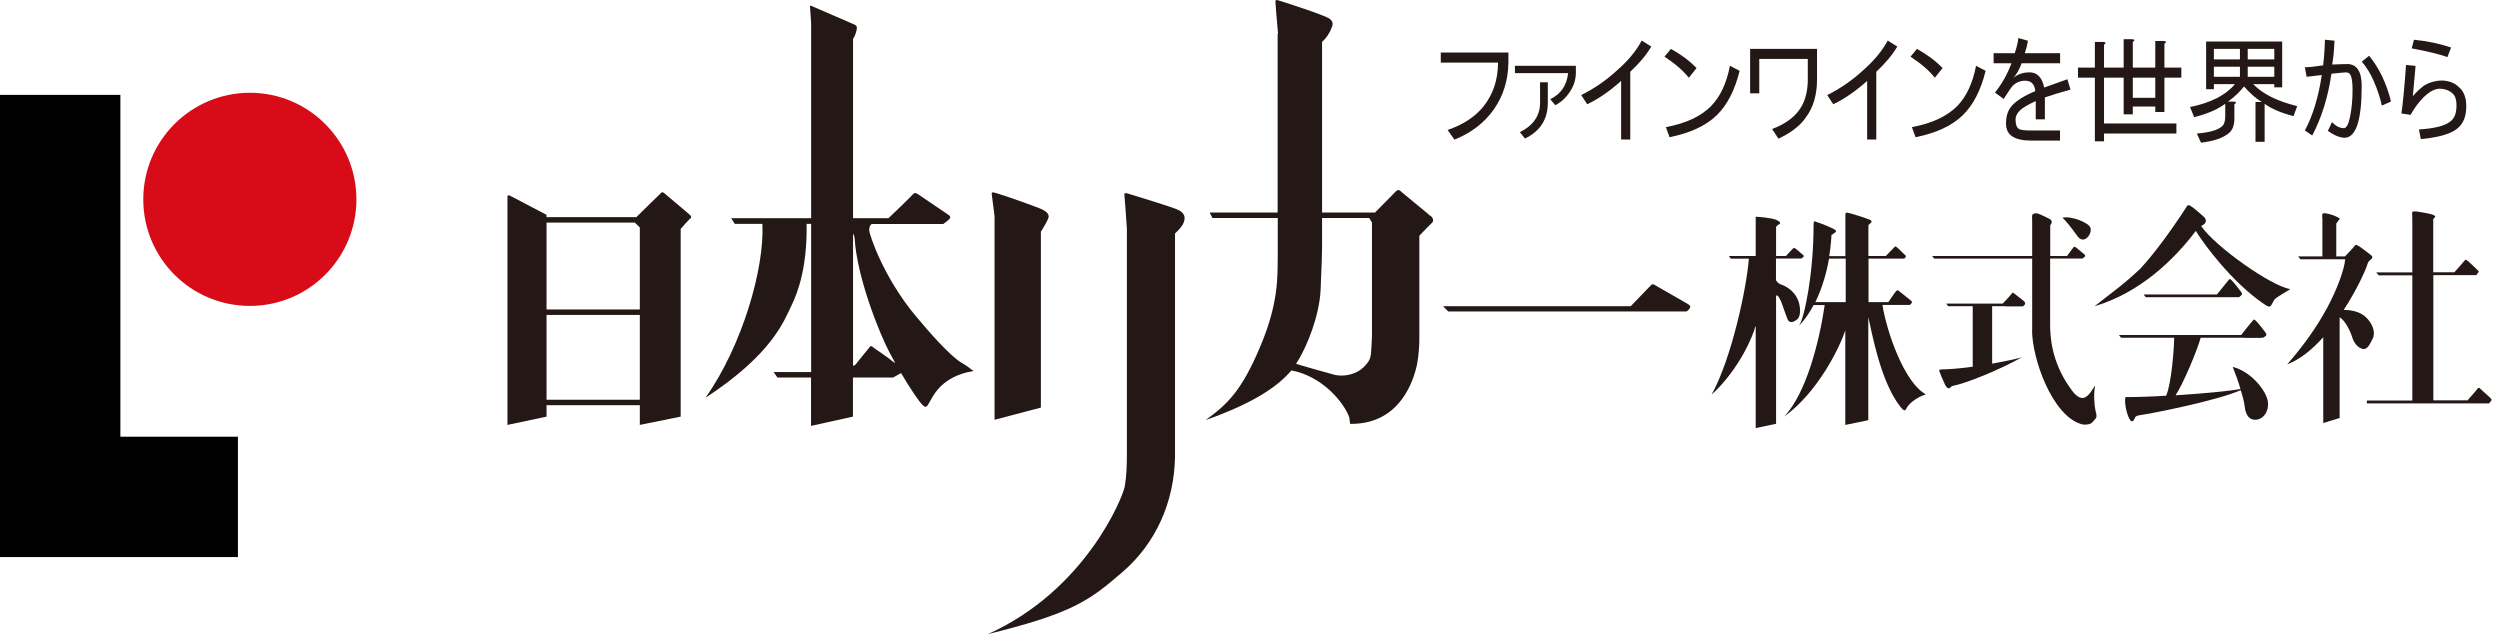
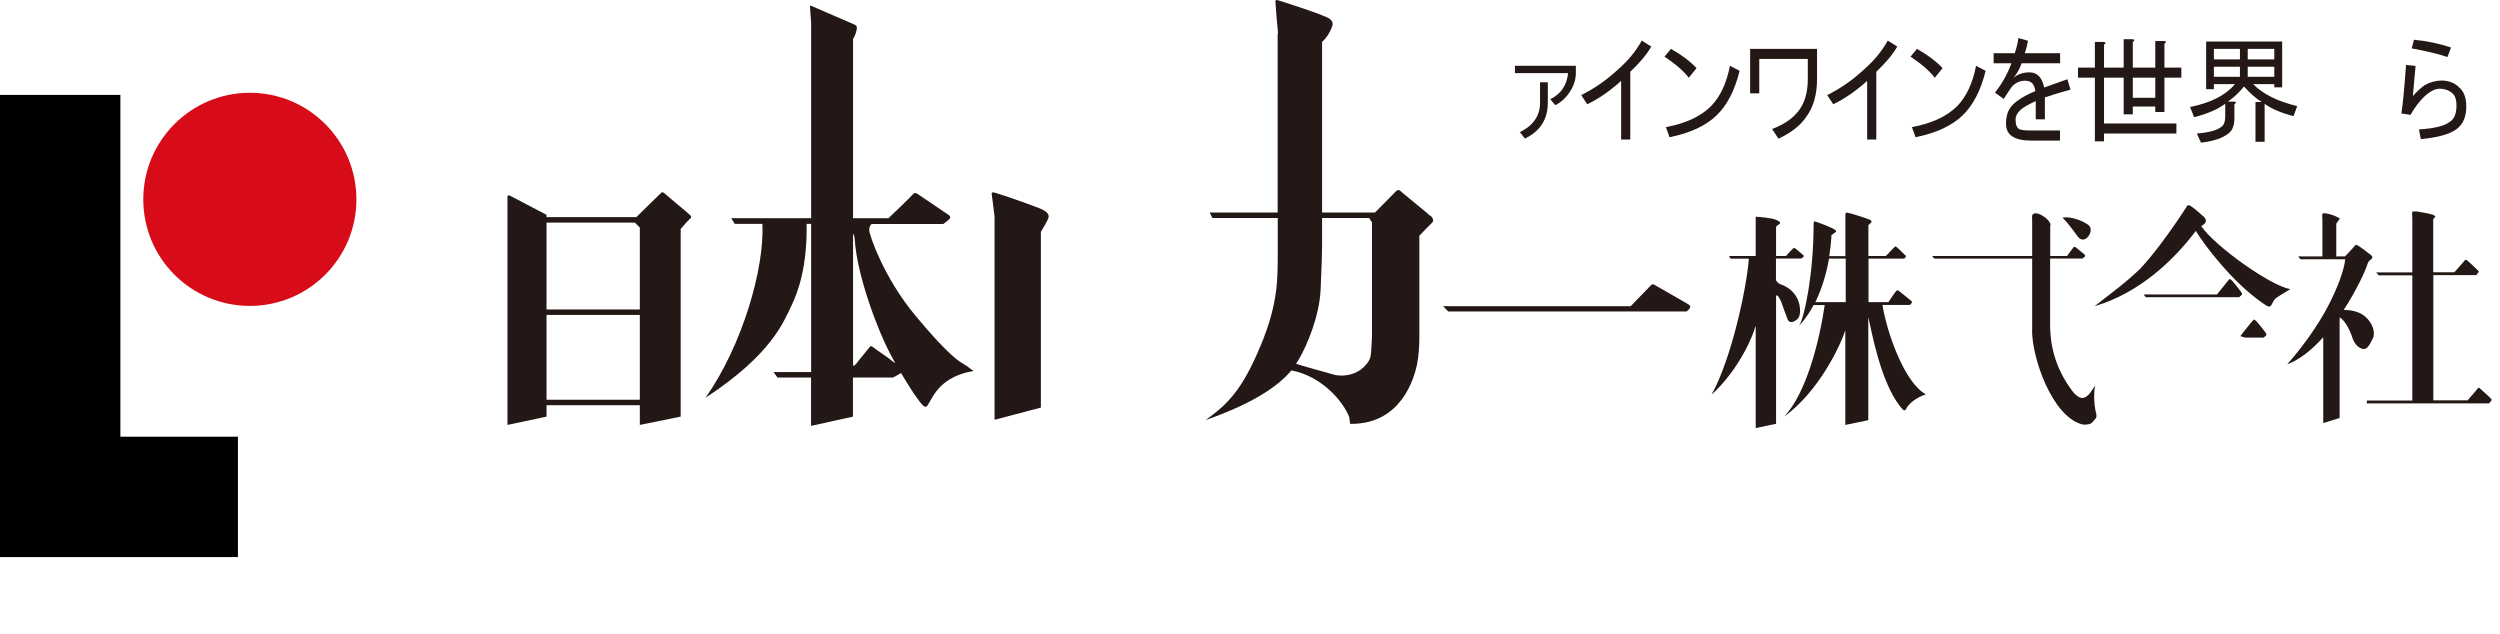
<svg xmlns="http://www.w3.org/2000/svg" width="276" height="70" viewBox="0 0 276 70" fill="none">
  <path d="M27.589 33.772C34.083 33.772 39.348 28.507 39.348 22.013C39.348 15.519 34.083 10.242 27.589 10.242C21.095 10.242 15.818 15.507 15.818 22.013C15.818 28.519 21.083 33.772 27.589 33.772Z" fill="#D80C18" />
  <path d="M13.29 48.211V10.475H0V48.211V61.199V61.501H26.267V48.211H13.29Z" fill="black" />
-   <path d="M159.05 5.801H166.53V6.914C166.495 8.874 165.962 10.59 164.918 12.075C163.874 13.559 162.425 14.672 160.569 15.415L159.815 14.348C161.497 13.779 162.819 12.921 163.758 11.773C164.837 10.428 165.382 8.804 165.382 6.914H159.062V5.801H159.05Z" fill="#231815" />
  <path d="M167.249 7.262H173.975V7.818C174.01 8.63 173.801 9.372 173.372 10.045C172.931 10.752 172.375 11.274 171.702 11.611L171.145 10.95C172.328 10.381 172.978 9.419 173.117 8.073H167.249V7.262ZM170.879 9.082V11.355C170.879 13.176 170.032 14.486 168.351 15.298L167.794 14.591C169.278 13.849 170.021 12.77 170.021 11.355V9.082H170.879Z" fill="#231815" />
  <path d="M181.246 4.479L182.301 5.141C181.768 6.057 180.991 6.973 179.982 7.924V15.404H178.973V8.933C177.686 10.081 176.445 10.939 175.227 11.507L174.566 10.498C175.981 9.791 177.28 8.898 178.463 7.819C179.715 6.741 180.632 5.628 181.246 4.479Z" fill="#231815" />
  <path d="M184.47 5.396C185.618 6.033 186.558 6.741 187.3 7.518L186.442 8.585C185.873 7.842 184.98 7.065 183.763 6.254L184.47 5.396ZM190.988 7.263L192.055 7.819C191.521 9.976 190.674 11.611 189.526 12.725C188.344 13.873 186.616 14.684 184.319 15.148L183.914 14.035C186.105 13.629 187.775 12.852 188.912 11.704C189.921 10.661 190.617 9.176 190.988 7.251V7.263Z" fill="#231815" />
  <path d="M200.601 5.396V8.735C200.601 10.452 200.195 11.855 199.384 12.933C198.781 13.838 197.772 14.638 196.345 15.311L195.638 14.244C197.053 13.71 198.085 12.968 198.723 12.017C199.291 11.182 199.581 10.081 199.581 8.735V6.509H194.223V10.301H193.214V5.396H200.59H200.601Z" fill="#231815" />
  <path d="M208.406 4.479L209.461 5.141C208.928 6.057 208.151 6.973 207.142 7.924V15.404H206.133V8.933C204.846 10.081 203.605 10.939 202.387 11.507L201.726 10.498C203.141 9.791 204.44 8.898 205.623 7.819C206.863 6.741 207.791 5.628 208.406 4.479Z" fill="#231815" />
  <path d="M211.63 5.396C212.778 6.033 213.717 6.741 214.459 7.518L213.601 8.585C213.033 7.842 212.14 7.065 210.922 6.254L211.63 5.396ZM218.147 7.263L219.214 7.819C218.681 9.976 217.834 11.611 216.686 12.725C215.503 13.873 213.775 14.684 211.479 15.148L211.073 14.035C213.265 13.629 214.935 12.852 216.083 11.704C217.092 10.661 217.788 9.176 218.159 7.251L218.147 7.263Z" fill="#231815" />
  <path d="M228.236 8.735L228.584 9.894C227.471 10.196 226.532 10.486 225.755 10.752V13.176H224.746V11.158C223.934 11.529 223.377 11.854 223.076 12.121C222.705 12.457 222.519 12.817 222.519 13.188C222.519 13.756 222.658 14.116 222.925 14.255C223.122 14.359 223.551 14.405 224.189 14.405H227.425V15.519H224.189C223.319 15.519 222.635 15.368 222.171 15.066C221.696 14.765 221.464 14.289 221.464 13.652C221.464 12.84 221.661 12.202 222.067 11.726C222.542 11.158 223.412 10.602 224.699 10.057C224.63 9.419 224.363 9.048 223.888 8.943C223.25 8.839 222.693 9.013 222.218 9.454C222.079 9.593 221.742 10.08 221.209 10.926L220.246 10.219C221.023 9.245 221.626 8.166 222.067 6.983H220.095V5.87H222.426C222.624 5.302 222.763 4.745 222.832 4.2L223.888 4.502C223.818 4.942 223.702 5.395 223.54 5.87H227.436V6.983H223.192C222.925 7.691 222.624 8.224 222.276 8.595C222.809 8.155 223.459 7.958 224.201 7.992C224.978 8.062 225.465 8.619 225.674 9.662C226.416 9.396 227.274 9.094 228.248 8.746L228.236 8.735Z" fill="#231815" />
  <path d="M240.274 13.63V14.743H232.284V15.601H231.275V8.574H229.408V7.46H231.275V4.631H232.237C232.504 4.665 232.527 4.77 232.284 4.932V7.46H234.452V4.329H235.415C235.682 4.364 235.705 4.468 235.461 4.631V7.46H237.943V4.526H238.905C239.172 4.561 239.195 4.665 238.952 4.828V7.46H240.819V8.574H238.952V12.366H237.943V11.763H235.461V12.621H234.452V8.574H232.284V13.63H240.274ZM237.943 10.8V8.574H235.461V10.8H237.943Z" fill="#231815" />
  <path d="M251.94 9.639H251.082V9.291H248.751C249.795 10.37 251.418 11.182 253.61 11.715L253.204 12.828C251.824 12.457 250.757 12.005 250.015 11.46V15.658H249.006V11.263H249.714C249.111 10.927 248.45 10.347 247.742 9.546C247.232 10.184 246.641 10.741 245.968 11.216H246.629C246.896 11.251 246.919 11.355 246.675 11.518V13.084C246.675 13.826 246.478 14.359 246.072 14.695C245.434 15.229 244.402 15.588 242.988 15.751L242.535 14.742C243.846 14.637 244.762 14.394 245.261 13.988C245.527 13.791 245.666 13.42 245.666 12.875V11.46C244.785 12.098 243.649 12.585 242.234 12.933L241.781 11.819C244.078 11.344 245.724 10.509 246.733 9.291H244.414V9.848H243.556V4.583H251.952V9.639H251.94ZM247.29 6.554V5.395H244.414V6.554H247.29ZM247.29 7.366H244.414V8.48H247.29V7.366ZM251.082 6.554V5.395H248.148V6.554H251.082ZM251.082 8.48V7.366H248.148V8.48H251.082Z" fill="#231815" />
-   <path d="M259.165 7.065C260.209 7.099 260.731 7.911 260.731 9.488C260.731 13.269 260.104 15.171 258.864 15.206C258.33 15.206 257.704 14.95 256.996 14.452L257.449 13.489C257.889 13.93 258.33 14.15 258.759 14.15C259.061 14.15 259.293 13.698 259.467 12.782C259.641 11.9 259.722 10.95 259.722 9.906C259.722 9.164 259.652 8.642 259.525 8.34C259.42 8.108 259.258 7.992 259.014 7.992C258.817 7.992 258.272 8.039 257.391 8.143C257.02 10.706 256.312 12.979 255.269 14.962L254.457 14.405C255.327 12.782 255.953 10.752 256.324 8.282C255.721 8.352 255.164 8.421 254.654 8.479L254.457 7.424C254.897 7.424 255.57 7.355 256.475 7.215C256.579 6.334 256.649 5.395 256.672 4.386L257.727 4.49C257.692 5.464 257.611 6.346 257.472 7.123C258.284 7.088 258.84 7.076 259.142 7.076L259.165 7.065ZM261.542 6.148C262.656 7.494 263.467 9.187 263.966 11.205L262.957 11.657C262.76 10.752 262.447 9.836 262.053 8.932C261.682 8.085 261.241 7.378 260.742 6.809L261.554 6.148H261.542Z" fill="#231815" />
  <path d="M271.608 9.745C272.014 10.186 272.235 10.754 272.269 11.462C272.339 12.772 271.968 13.723 271.156 14.291C270.414 14.825 269.115 15.184 267.26 15.358L267.051 14.291C268.732 14.187 269.881 13.909 270.484 13.433C270.924 13.132 271.156 12.61 271.191 11.867C271.226 11.23 271.121 10.754 270.889 10.453C270.553 10.047 270.043 9.826 269.37 9.792C268.825 9.792 268.245 10.093 267.596 10.708C267.051 11.241 266.564 11.902 266.123 12.679L265.114 12.528C265.277 11.45 265.451 9.664 265.625 7.171L266.68 7.275C266.61 8.122 266.506 9.235 266.378 10.615C266.784 10.14 267.225 9.734 267.689 9.397C268.292 9.061 268.941 8.887 269.614 8.887C270.46 8.922 271.11 9.212 271.585 9.745H271.608ZM266.506 4.388C267.921 4.527 269.289 4.805 270.6 5.246L270.194 6.301C269.347 6 268.037 5.675 266.251 5.339L266.506 4.376V4.388Z" fill="#231815" />
  <path fill-rule="evenodd" clip-rule="evenodd" d="M76.168 23.729C75.982 23.532 73.686 21.653 73.5 21.467C73.257 21.235 73.118 21.143 72.967 21.317C72.828 21.444 71.042 23.184 70.253 23.972H60.338V23.717L56.244 21.572C56.244 21.572 56.024 21.514 56.024 21.699V46.911L60.338 45.995V44.731H70.636V46.911L75.147 45.995V25.271C75.518 24.842 76.005 24.297 76.133 24.193C76.33 24.042 76.376 23.949 76.179 23.74L76.168 23.729ZM70.103 24.587L70.636 25.12V34.166H60.338V24.575H70.103V24.587ZM60.338 44.128V34.769H70.636V44.128H60.338Z" fill="#231815" />
  <path fill-rule="evenodd" clip-rule="evenodd" d="M115.098 23.138C114.495 22.848 110.854 21.572 110.343 21.433C109.833 21.282 109.439 21.085 109.485 21.433C109.543 21.781 109.798 23.892 109.798 23.892V46.343L114.913 44.998V25.596C115.168 25.156 115.527 24.576 115.643 24.297C115.852 23.903 115.898 23.555 115.087 23.138H115.098Z" fill="#231815" />
-   <path fill-rule="evenodd" clip-rule="evenodd" d="M130.093 23.183C129.501 22.881 125.501 21.675 124.99 21.513C124.48 21.362 124.086 21.177 124.132 21.513C124.178 21.815 124.352 24.494 124.41 25.294V50.018C124.41 51.212 124.376 52.546 124.178 53.694C123.947 54.935 119.83 65.163 109.079 69.999C118.438 67.703 120.282 66.3 123.97 63.111C127.553 60.014 129.617 55.526 129.722 50.47C129.722 50.47 129.722 50.053 129.722 50.006V25.769C130.07 25.456 130.522 25.004 130.684 24.551C130.847 24.111 130.893 23.566 130.081 23.171L130.093 23.183Z" fill="#231815" />
  <path fill-rule="evenodd" clip-rule="evenodd" d="M106.169 40.058C104.881 39.304 102.539 36.625 101.066 34.851C97.529 30.606 95.963 25.886 95.963 25.422C95.963 25.098 96.033 24.878 96.23 24.727H104.139C104.139 24.727 104.545 24.448 104.8 24.193C104.963 24.031 104.943 23.88 104.742 23.741C104.441 23.544 101.773 21.723 101.472 21.526C101.17 21.329 101.02 21.19 100.753 21.48C100.556 21.723 98.77 23.451 98.086 24.089H94.177V4.282C94.433 3.957 94.549 3.412 94.595 3.18C94.618 3.052 94.607 2.844 94.386 2.739C94.166 2.646 89.968 0.826 89.736 0.721C89.504 0.617 89.411 0.559 89.423 0.733C89.423 0.872 89.504 1.951 89.55 2.542V24.089H80.725L81.12 24.715H84.169C84.413 29.597 81.966 38.121 77.896 43.908C85.213 39.118 86.524 35.489 87.335 33.83C88.136 32.195 89.121 29.423 89.052 24.715H89.55V41.078H85.41L85.828 41.681H89.539V47.016L94.166 45.995V41.681H98.584C98.584 41.681 99.083 41.426 99.477 41.183C100.44 42.818 101.46 44.372 101.924 44.778C102.318 45.137 102.411 44.696 102.632 44.372C103.037 43.711 103.93 41.531 107.502 40.951C107.247 40.858 107.015 40.533 106.157 40.046L106.169 40.058ZM98.387 39.768C98.028 39.455 96.798 38.654 96.462 38.388C96.172 38.144 96.114 38.167 95.952 38.388C95.766 38.643 94.699 39.907 94.56 40.116C94.456 40.255 94.328 40.371 94.177 40.382V25.782C94.259 25.91 94.328 26.084 94.352 26.316C94.607 30.606 97.077 36.811 98.236 38.979C98.422 39.339 98.631 39.71 98.839 40.093C98.642 39.977 98.48 39.849 98.387 39.779V39.768Z" fill="#231815" />
  <path fill-rule="evenodd" clip-rule="evenodd" d="M186.337 33.563C186.07 33.4 183.055 31.684 182.823 31.545C182.603 31.394 182.429 31.301 182.267 31.487C182.151 31.614 180.62 33.192 180.029 33.806H159.317L159.885 34.386H186.198C186.198 34.386 186.5 34.189 186.569 33.969C186.662 33.772 186.604 33.76 186.326 33.563H186.337Z" fill="#231815" />
  <path fill-rule="evenodd" clip-rule="evenodd" d="M198.085 35.454C198.444 35.326 198.815 34.978 198.711 34.004C198.549 32.276 197.145 31.592 196.751 31.453C196.38 31.337 196.218 31.198 196.067 30.931V28.542H198.873C198.873 28.542 198.989 28.461 199.071 28.38C199.152 28.299 199.186 28.264 199.071 28.16C198.955 28.078 198.479 27.626 198.305 27.51C198.154 27.406 198.085 27.301 197.946 27.441C197.841 27.533 197.377 28.02 197.169 28.264H196.079V25.052C196.171 24.913 196.322 24.797 196.45 24.727C196.589 24.646 196.589 24.507 196.102 24.275C195.615 24.054 194.061 23.927 193.829 23.927V28.264H190.883L191.069 28.554H193.075C192.831 31.789 191.173 39.571 188.958 43.572C192.066 40.73 193.585 36.938 193.782 36.057H193.829V47.26L196.079 46.784V32.659C196.241 32.439 196.496 33.007 196.647 33.32C196.763 33.622 197.157 34.781 197.331 35.21C197.528 35.686 197.876 35.558 198.085 35.477V35.454Z" fill="#231815" />
  <path fill-rule="evenodd" clip-rule="evenodd" d="M207.861 33.667H210.864C210.864 33.667 211.004 33.517 211.062 33.436C211.096 33.366 211.096 33.273 210.957 33.18C210.83 33.088 209.786 32.218 209.658 32.137C209.542 32.067 209.508 31.974 209.334 32.137C209.194 32.276 208.638 33.122 208.475 33.354H206.284V28.553H210.238C210.238 28.553 210.354 28.414 210.389 28.368C210.424 28.31 210.424 28.217 210.308 28.147C210.203 28.066 209.508 27.347 209.403 27.289C209.31 27.231 209.264 27.139 209.136 27.289C209.044 27.382 208.452 27.985 208.197 28.263H206.272V24.854C206.342 24.773 206.469 24.668 206.55 24.599C206.655 24.471 206.678 24.378 206.411 24.251C206.087 24.112 204.277 23.52 203.987 23.485C203.837 23.485 203.756 23.439 203.732 23.66V23.706C203.732 23.706 203.732 23.787 203.732 23.833V28.275H201.946C202.132 27.104 202.19 26.222 202.19 25.956C202.399 25.828 202.503 25.724 202.596 25.666C202.689 25.584 202.793 25.538 202.596 25.376C202.399 25.202 200.926 24.61 200.474 24.483C200.265 24.425 200.219 24.344 200.219 24.889C200.219 30.073 199.244 35.036 198.607 35.975C199.256 35.291 199.789 34.502 200.219 33.679H201.448C200.845 37.773 199.395 43.444 196.971 45.995C200.729 43.281 203.153 38.26 203.721 36.451V46.911L206.26 46.389V35.001C206.632 36.555 207.582 42.122 209.809 44.916C210.203 45.403 210.308 45.404 210.482 45.067C210.714 44.603 211.502 43.896 212.615 43.536C210.25 42.261 208.301 36.683 207.826 33.679L207.861 33.667ZM201.923 28.553H203.767V33.354H200.416C201.216 31.708 201.68 29.968 201.923 28.553Z" fill="#231815" />
-   <path fill-rule="evenodd" clip-rule="evenodd" d="M222.368 32.415C222.252 32.299 222.183 32.264 222.09 32.415C222.02 32.542 221.348 33.261 221.104 33.517H214.865L215.074 33.806H217.788V40.486C216.558 40.66 215.318 40.765 214.309 40.788C214.181 40.788 214.065 40.788 214.1 40.973C214.146 41.147 214.564 42.11 214.726 42.458C214.912 42.806 215.074 42.91 215.19 42.864C215.318 42.829 215.399 42.655 215.573 42.608C217.034 42.319 220.548 40.927 223.203 39.454C222.519 39.64 221.325 39.895 219.933 40.15V33.806H221.394L221.417 33.83C221.417 33.83 223.099 33.83 223.319 33.83C223.424 33.748 223.54 33.679 223.563 33.551C223.586 33.412 223.563 33.389 223.47 33.273C223.377 33.169 222.484 32.508 222.368 32.403V32.415Z" fill="#231815" />
  <path fill-rule="evenodd" clip-rule="evenodd" d="M229.431 26.176C229.663 26.454 229.976 26.512 230.231 26.373C230.475 26.246 230.904 25.782 230.799 25.191C230.683 24.599 228.619 23.787 227.703 24.042C228.306 24.587 229.21 25.886 229.431 26.176Z" fill="#231815" />
-   <path fill-rule="evenodd" clip-rule="evenodd" d="M231.344 45.333C231.205 44.754 231.112 43.408 231.31 42.585C231.043 42.852 230.683 43.756 230.034 43.919C229.373 44.081 228.724 43.095 228.55 42.84C226.416 39.871 226.335 36.96 226.335 35.836V28.541H229.906C229.906 28.541 230.104 28.402 230.162 28.332C230.208 28.263 230.208 28.193 230.138 28.101C230.057 28.008 229.361 27.486 229.234 27.358C229.095 27.254 228.99 27.184 228.921 27.3C228.863 27.37 228.399 27.973 228.202 28.263H226.346V24.865C226.346 24.865 226.369 24.83 226.393 24.795C226.59 24.575 226.509 24.331 226.358 24.215C226.207 24.134 225.291 23.671 224.989 23.578C224.688 23.508 224.34 23.555 224.34 23.879C224.34 24.076 224.352 24.61 224.352 24.61V28.263H213.311L213.543 28.553H224.352V36.473H224.34C224.34 39.512 226.509 45.867 229.79 46.829C230.173 46.945 230.776 46.852 230.95 46.667C231.112 46.447 231.449 46.226 231.449 45.959C231.449 45.693 231.414 45.6 231.344 45.345V45.333Z" fill="#231815" />
+   <path fill-rule="evenodd" clip-rule="evenodd" d="M231.344 45.333C231.205 44.754 231.112 43.408 231.31 42.585C231.043 42.852 230.683 43.756 230.034 43.919C229.373 44.081 228.724 43.095 228.55 42.84C226.416 39.871 226.335 36.96 226.335 35.836V28.541H229.906C229.906 28.541 230.104 28.402 230.162 28.332C230.208 28.263 230.208 28.193 230.138 28.101C230.057 28.008 229.361 27.486 229.234 27.358C229.095 27.254 228.99 27.184 228.921 27.3C228.863 27.37 228.399 27.973 228.202 28.263H226.346V24.865C226.346 24.865 226.369 24.83 226.393 24.795C226.207 24.134 225.291 23.671 224.989 23.578C224.688 23.508 224.34 23.555 224.34 23.879C224.34 24.076 224.352 24.61 224.352 24.61V28.263H213.311L213.543 28.553H224.352V36.473H224.34C224.34 39.512 226.509 45.867 229.79 46.829C230.173 46.945 230.776 46.852 230.95 46.667C231.112 46.447 231.449 46.226 231.449 45.959C231.449 45.693 231.414 45.6 231.344 45.345V45.333Z" fill="#231815" />
  <path fill-rule="evenodd" clip-rule="evenodd" d="M247.325 37.111C247.325 37.111 248.624 35.453 248.751 35.349C248.856 35.233 248.856 35.256 249.041 35.407C249.204 35.534 250.004 36.543 250.108 36.717C250.236 36.891 250.236 36.961 250.154 37.065C250.073 37.135 249.899 37.274 249.899 37.274H247.881" fill="#231815" />
  <path fill-rule="evenodd" clip-rule="evenodd" d="M243.011 24.97C243.127 24.877 243.254 24.808 243.347 24.726C243.567 24.564 243.602 24.239 243.347 23.973C243.08 23.729 242.129 22.883 241.816 22.72C241.503 22.535 241.387 22.813 241.376 22.871C239.416 25.875 237.699 28.136 236.296 29.655C234.406 31.441 233.351 32.137 231.24 33.807C236.192 32.346 239.984 28.727 242.419 25.492C243.335 27.034 246.49 31.186 249.795 33.459C250.224 33.749 250.398 33.888 250.595 33.83C250.792 33.783 250.908 33.285 251.14 33.03C251.36 32.786 252.323 32.264 252.856 31.916C250.711 31.592 244.507 27.173 243.011 24.958V24.97Z" fill="#231815" />
  <path fill-rule="evenodd" clip-rule="evenodd" d="M246.2 32.81H247.197C247.197 32.81 247.371 32.659 247.452 32.59C247.545 32.497 247.545 32.416 247.429 32.242C247.325 32.08 246.525 31.071 246.362 30.931C246.188 30.792 246.188 30.758 246.072 30.873C245.991 30.966 245.063 32.114 244.75 32.509H236.656L236.888 32.81H246.2Z" fill="#231815" />
-   <path fill-rule="evenodd" clip-rule="evenodd" d="M246.49 40.498C246.803 41.275 247.116 42.157 247.348 42.945C246.049 43.189 243.104 43.455 240.181 43.641C241.028 42.389 242.617 38.562 242.953 37.286H249.679V36.984H233.931L234.162 37.286H240.03C240.03 38.272 239.741 42.377 239.138 43.687C237.491 43.792 235.89 43.838 234.65 43.838C234.487 44.487 234.835 45.949 235.195 46.413C235.311 46.54 235.496 46.621 235.682 46.157C235.74 46.018 235.798 45.902 236.25 45.833C237.653 45.636 244.762 44.232 247.371 43.073C247.615 43.803 247.766 44.453 247.789 44.708C247.847 45.23 247.997 46.343 248.972 46.343C249.853 46.343 250.549 45.404 250.363 44.279C250.166 43.131 248.566 41.032 246.478 40.498H246.49Z" fill="#231815" />
  <path fill-rule="evenodd" clip-rule="evenodd" d="M261.948 37.391C262.285 36.706 261.948 35.686 261.137 34.967C260.452 34.341 259.385 34.213 258.748 34.213C260.209 31.963 261.183 29.818 261.392 29.087C261.473 28.82 261.716 28.67 261.832 28.565C261.937 28.461 261.937 28.334 261.809 28.206C261.67 28.102 260.592 27.255 260.371 27.139C260.162 27.035 260.07 26.977 259.977 27.116C259.896 27.255 259.154 28.032 258.887 28.31H257.924V24.68C258.017 24.541 258.156 24.356 258.226 24.263C258.365 24.101 258.307 24.112 258.179 24.043C258.052 23.95 257.507 23.706 257.112 23.625C256.707 23.532 256.498 23.498 256.417 23.602C256.324 23.718 256.393 23.996 256.393 24.182V28.31H253.715L253.97 28.623H258.91C258.806 29.783 258.052 31.847 256.939 33.946C255.779 36.115 254.202 38.295 252.509 40.22C253.935 39.687 255.292 38.562 256.486 37.228V46.703L258.295 46.146V35.025C258.91 35.384 259.478 36.556 259.687 37.24C259.919 38.005 260.441 38.469 260.893 38.527C261.345 38.585 261.6 38.075 261.937 37.402L261.948 37.391Z" fill="#231815" />
  <path fill-rule="evenodd" clip-rule="evenodd" d="M274.937 43.93C274.797 43.825 274.067 43.118 273.893 42.979C273.731 42.816 273.649 42.758 273.557 42.863C273.499 42.979 272.664 43.906 272.42 44.196H268.64V30.373H273.383C273.383 30.373 273.51 30.199 273.603 30.083C273.684 29.979 273.661 29.909 273.51 29.805C273.383 29.689 272.64 28.958 272.478 28.831C272.293 28.691 272.211 28.622 272.119 28.738C272.049 28.831 271.214 29.793 270.959 30.06H268.628V24.192C268.674 24.122 268.732 24.064 268.756 24.041C268.848 23.96 268.941 23.902 268.709 23.763C268.454 23.612 267.352 23.426 266.877 23.357C266.448 23.322 266.297 23.334 266.297 23.496C266.297 23.705 266.297 23.647 266.32 24.215V30.071H262.331L262.609 30.396H266.32V44.219H261.299V44.533H274.797C274.797 44.533 274.937 44.359 275.029 44.243C275.122 44.138 275.087 44.092 274.937 43.953V43.93Z" fill="#231815" />
  <path fill-rule="evenodd" clip-rule="evenodd" d="M157.902 23.834C157.554 23.497 155.223 21.63 154.875 21.317C154.516 21.015 154.411 20.795 154.017 21.213C153.773 21.456 152.254 23.022 151.802 23.462H145.957V4.618C146.456 4.212 146.827 3.539 146.966 3.18C147.117 2.797 147.279 2.472 146.815 2.09C146.34 1.695 141.701 0.211 141.307 0.095C140.924 -0.009 140.808 -0.102 140.808 0.246C140.808 0.524 141.017 2.832 141.098 3.725H141.052V23.462H133.549L133.85 24.066H141.063V28.333C141.029 30.537 141.179 33.401 139.15 38.214C137.097 43.119 135.52 44.627 133.096 46.378C138.628 44.429 141.191 42.528 142.571 40.892C146.038 41.553 148.381 44.464 148.961 46.076C149.007 46.297 149.019 46.668 149.042 46.726C149.042 46.784 149.042 46.795 149.111 46.795H149.146C154.771 46.818 156.139 41.646 156.441 40.231C156.649 39.188 156.696 37.959 156.696 37.379V26.025C157.113 25.585 157.855 24.808 158.041 24.645C158.285 24.437 158.296 24.181 157.948 23.822L157.902 23.834ZM150.48 40.591C149.819 41.252 148.416 41.693 147.21 41.345C146.05 41.02 143.858 40.417 143.081 40.162C143.186 39.976 143.313 39.802 143.417 39.628C144.299 38.121 145.644 34.943 145.795 32.021C145.911 29.516 145.957 27.753 145.957 27.289V27.162V24.066H151.153L151.466 24.553V37.112C151.454 37.483 151.384 38.875 151.338 39.164C151.292 39.547 151.153 39.953 150.492 40.591H150.48Z" fill="#231815" />
</svg>